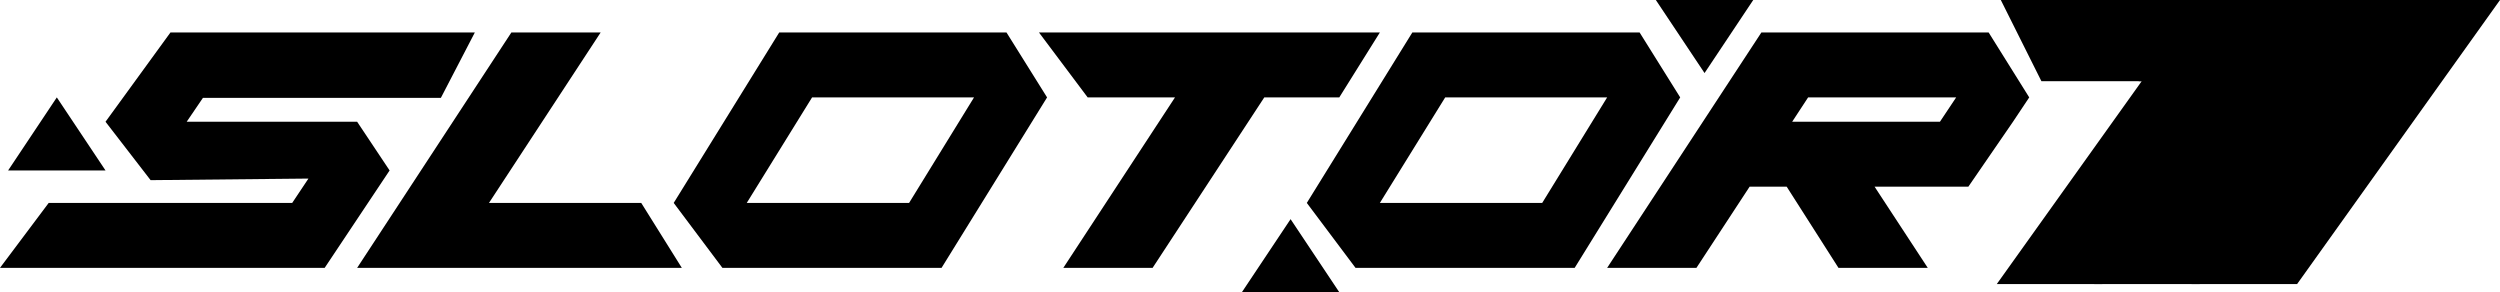
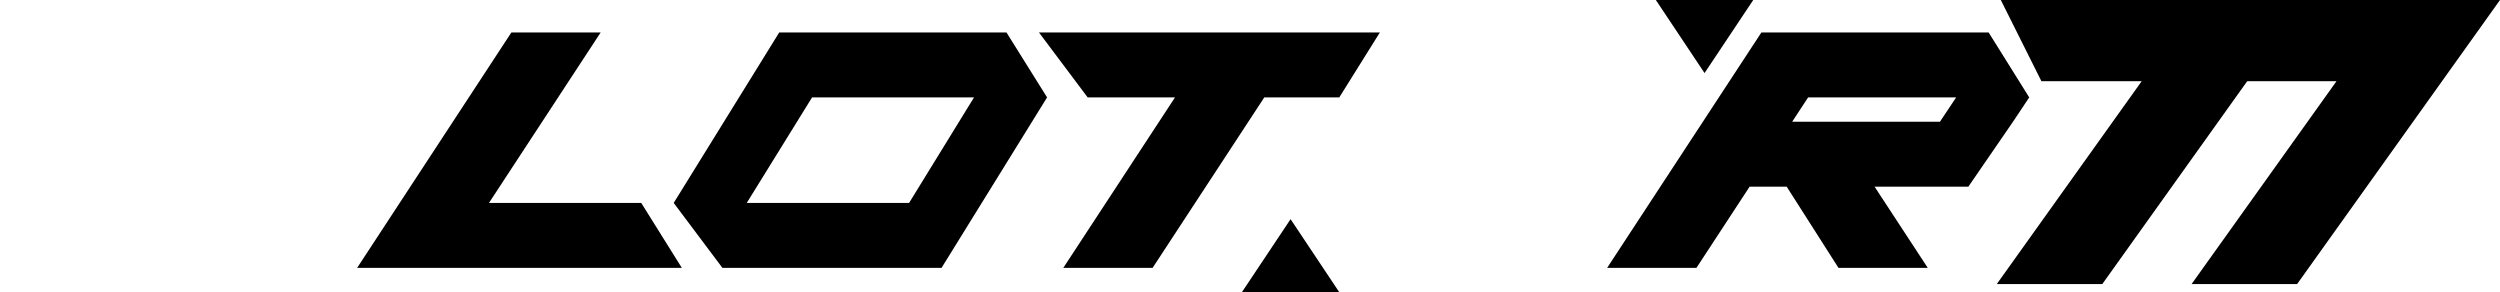
<svg xmlns="http://www.w3.org/2000/svg" width="308" height="36" viewBox="0 0 308 36" fill="none">
-   <path d="M21 4H58.5L54.314 12.06H25L23 15H44L48 21L40 33H0L6 25H36L38 22L18.554 22.195L13 15L21 4Z" fill="#A4A4A4" style="fill:#A4A4A4;fill:color(display-p3 0.643 0.643 0.643);fill-opacity:1;" />
  <path d="M60.242 25H79L84 33H44L63 4.002H74L60.242 25Z" fill="#A4A4A4" style="fill:#A4A4A4;fill:color(display-p3 0.643 0.643 0.643);fill-opacity:1;" />
  <path fill-rule="evenodd" clip-rule="evenodd" d="M83 25L89 33H116L129 12L124 4H96L83 25ZM100.048 12H120L112 25H92L100.048 12Z" fill="#A4A4A4" style="fill:#A4A4A4;fill:color(display-p3 0.643 0.643 0.643);fill-opacity:1;" />
-   <path fill-rule="evenodd" clip-rule="evenodd" d="M167 33L161 25L174 4H202L207 12L194 33H167ZM198 12H178.048L170 25H190L198 12Z" fill="#A4A4A4" style="fill:#A4A4A4;fill:color(display-p3 0.643 0.643 0.643);fill-opacity:1;" />
  <path d="M134 12H144.76L131 33.001H142L155.76 12H165L170 4H128L134 12Z" fill="#A4A4A4" style="fill:#A4A4A4;fill:color(display-p3 0.643 0.643 0.643);fill-opacity:1;" />
  <path fill-rule="evenodd" clip-rule="evenodd" d="M245 4L250 12L248 15L242.5 23H230.948L237.5 33H226.5L220.121 23H215.552L208.999 33.002H197.999L217 4.004L218 4H245ZM239 15H220.794L222.759 12H241L239 15Z" fill="#A4A4A4" style="fill:#A4A4A4;fill:color(display-p3 0.643 0.643 0.643);fill-opacity:1;" />
  <path d="M247.309 0.5H279.691L279.69 0.503L280.499 0.503L283.028 0.503L258.743 34.501H246.972L264.266 10.291L264.831 9.5H263.859H251.809L247.309 0.5Z" fill="#DA169C" stroke="#F925D2" style="fill:#DA169C;fill:color(display-p3 0.855 0.086 0.612);fill-opacity:1;stroke:#F925D2;stroke:color(display-p3 0.977 0.145 0.824);stroke-opacity:1;" />
-   <path d="M259.309 0.5H291.691L291.69 0.503L292.499 0.503L295.028 0.503L270.743 34.501H258.972L276.266 10.291L276.831 9.5H275.859H263.809L259.309 0.5Z" fill="#FF9133" stroke="#FFBC17" style="fill:#FF9133;fill:color(display-p3 1 0.569 0.2);fill-opacity:1;stroke:#FFBC17;stroke:color(display-p3 1 0.737 0.09);stroke-opacity:1;" />
  <path d="M271.309 0.5H303.691L303.69 0.503L304.499 0.503L307.028 0.503L282.743 34.501H270.972L288.266 10.291L288.831 9.5H287.859H275.809L271.309 0.5Z" fill="#00B1B0" stroke="#00E6C8" style="fill:#00B1B0;fill:color(display-p3 0 0.694 0.69);fill-opacity:1;stroke:#00E6C8;stroke:color(display-p3 0 0.902 0.784);stroke-opacity:1;" />
  <path d="M164.066 35.5H153.934L159 27.901L164.066 35.5Z" fill="#FF9133" stroke="#FFBC17" style="fill:#FF9133;fill:color(display-p3 1 0.569 0.2);fill-opacity:1;stroke:#FFBC17;stroke:color(display-p3 1 0.737 0.09);stroke-opacity:1;" />
-   <path d="M12.066 20.5H1.934L7 12.901L12.066 20.5Z" fill="#DA169C" stroke="#F925D2" style="fill:#DA169C;fill:color(display-p3 0.855 0.086 0.612);fill-opacity:1;stroke:#F925D2;stroke:color(display-p3 0.977 0.145 0.824);stroke-opacity:1;" />
  <path d="M204.934 0.5L215.066 0.5L210 8.099L204.934 0.5Z" fill="#00B1B0" stroke="#00E6C8" style="fill:#00B1B0;fill:color(display-p3 0 0.694 0.69);fill-opacity:1;stroke:#00E6C8;stroke:color(display-p3 0 0.902 0.784);stroke-opacity:1;" />
</svg>